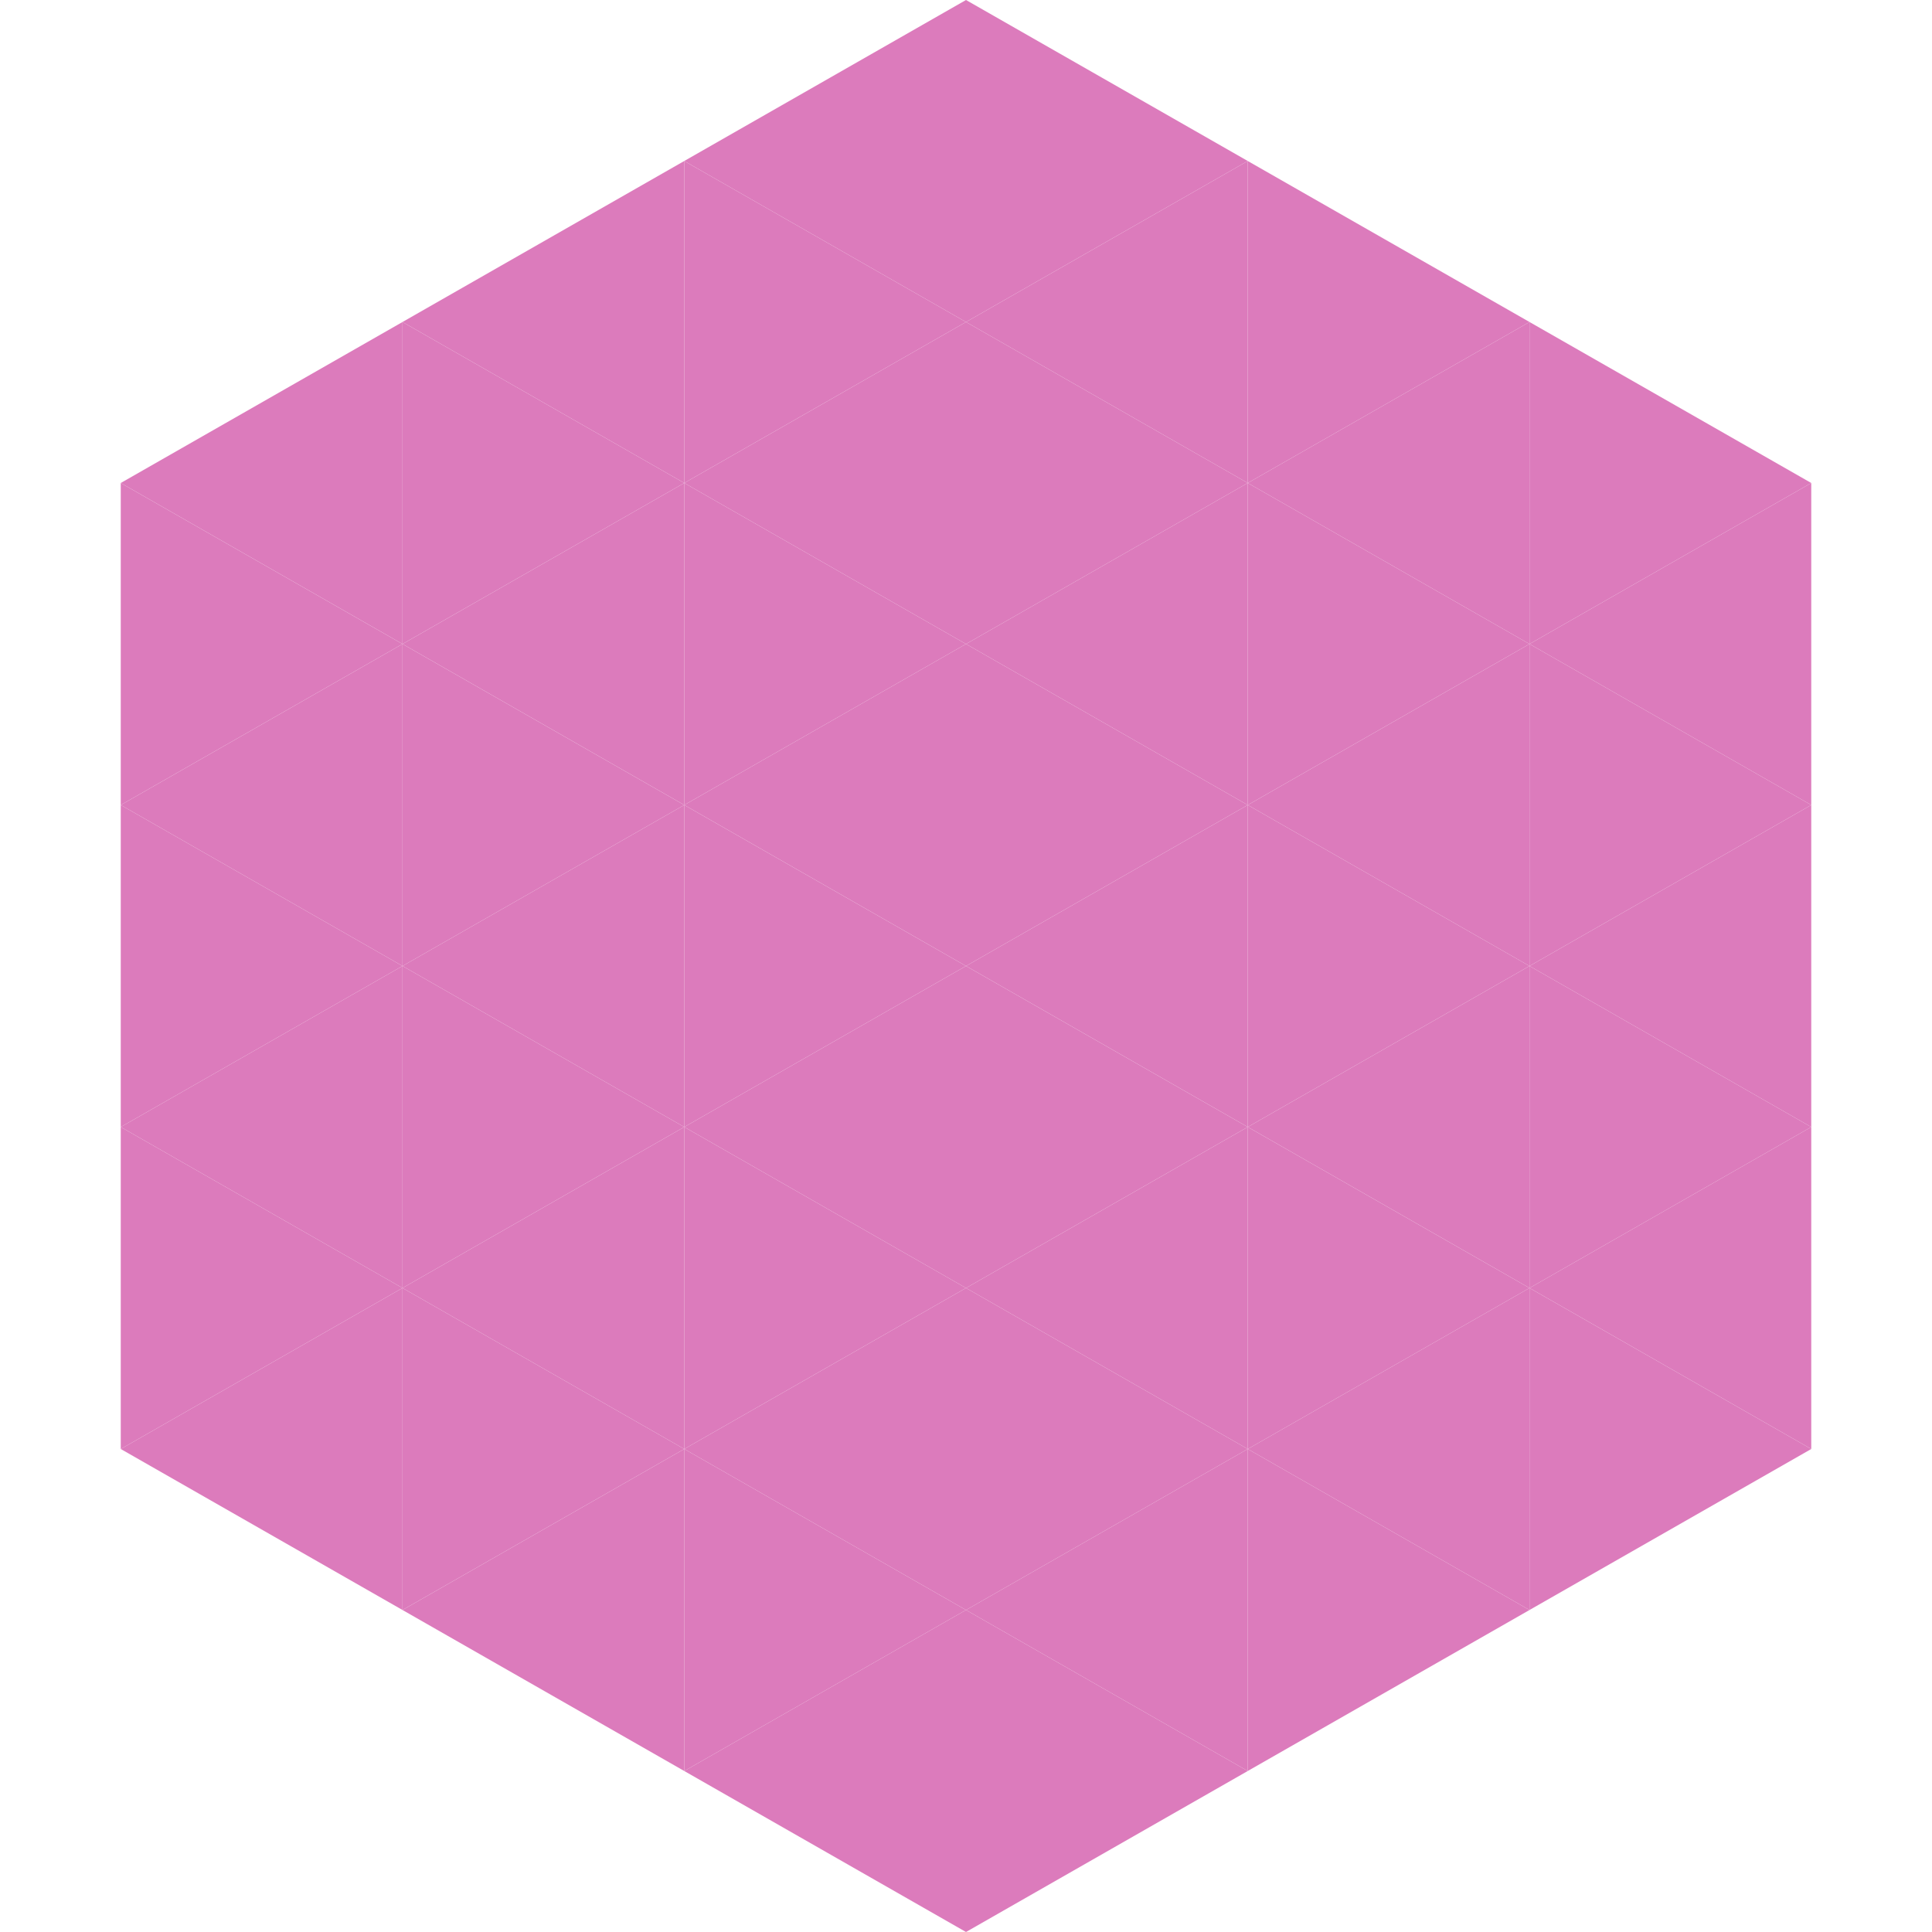
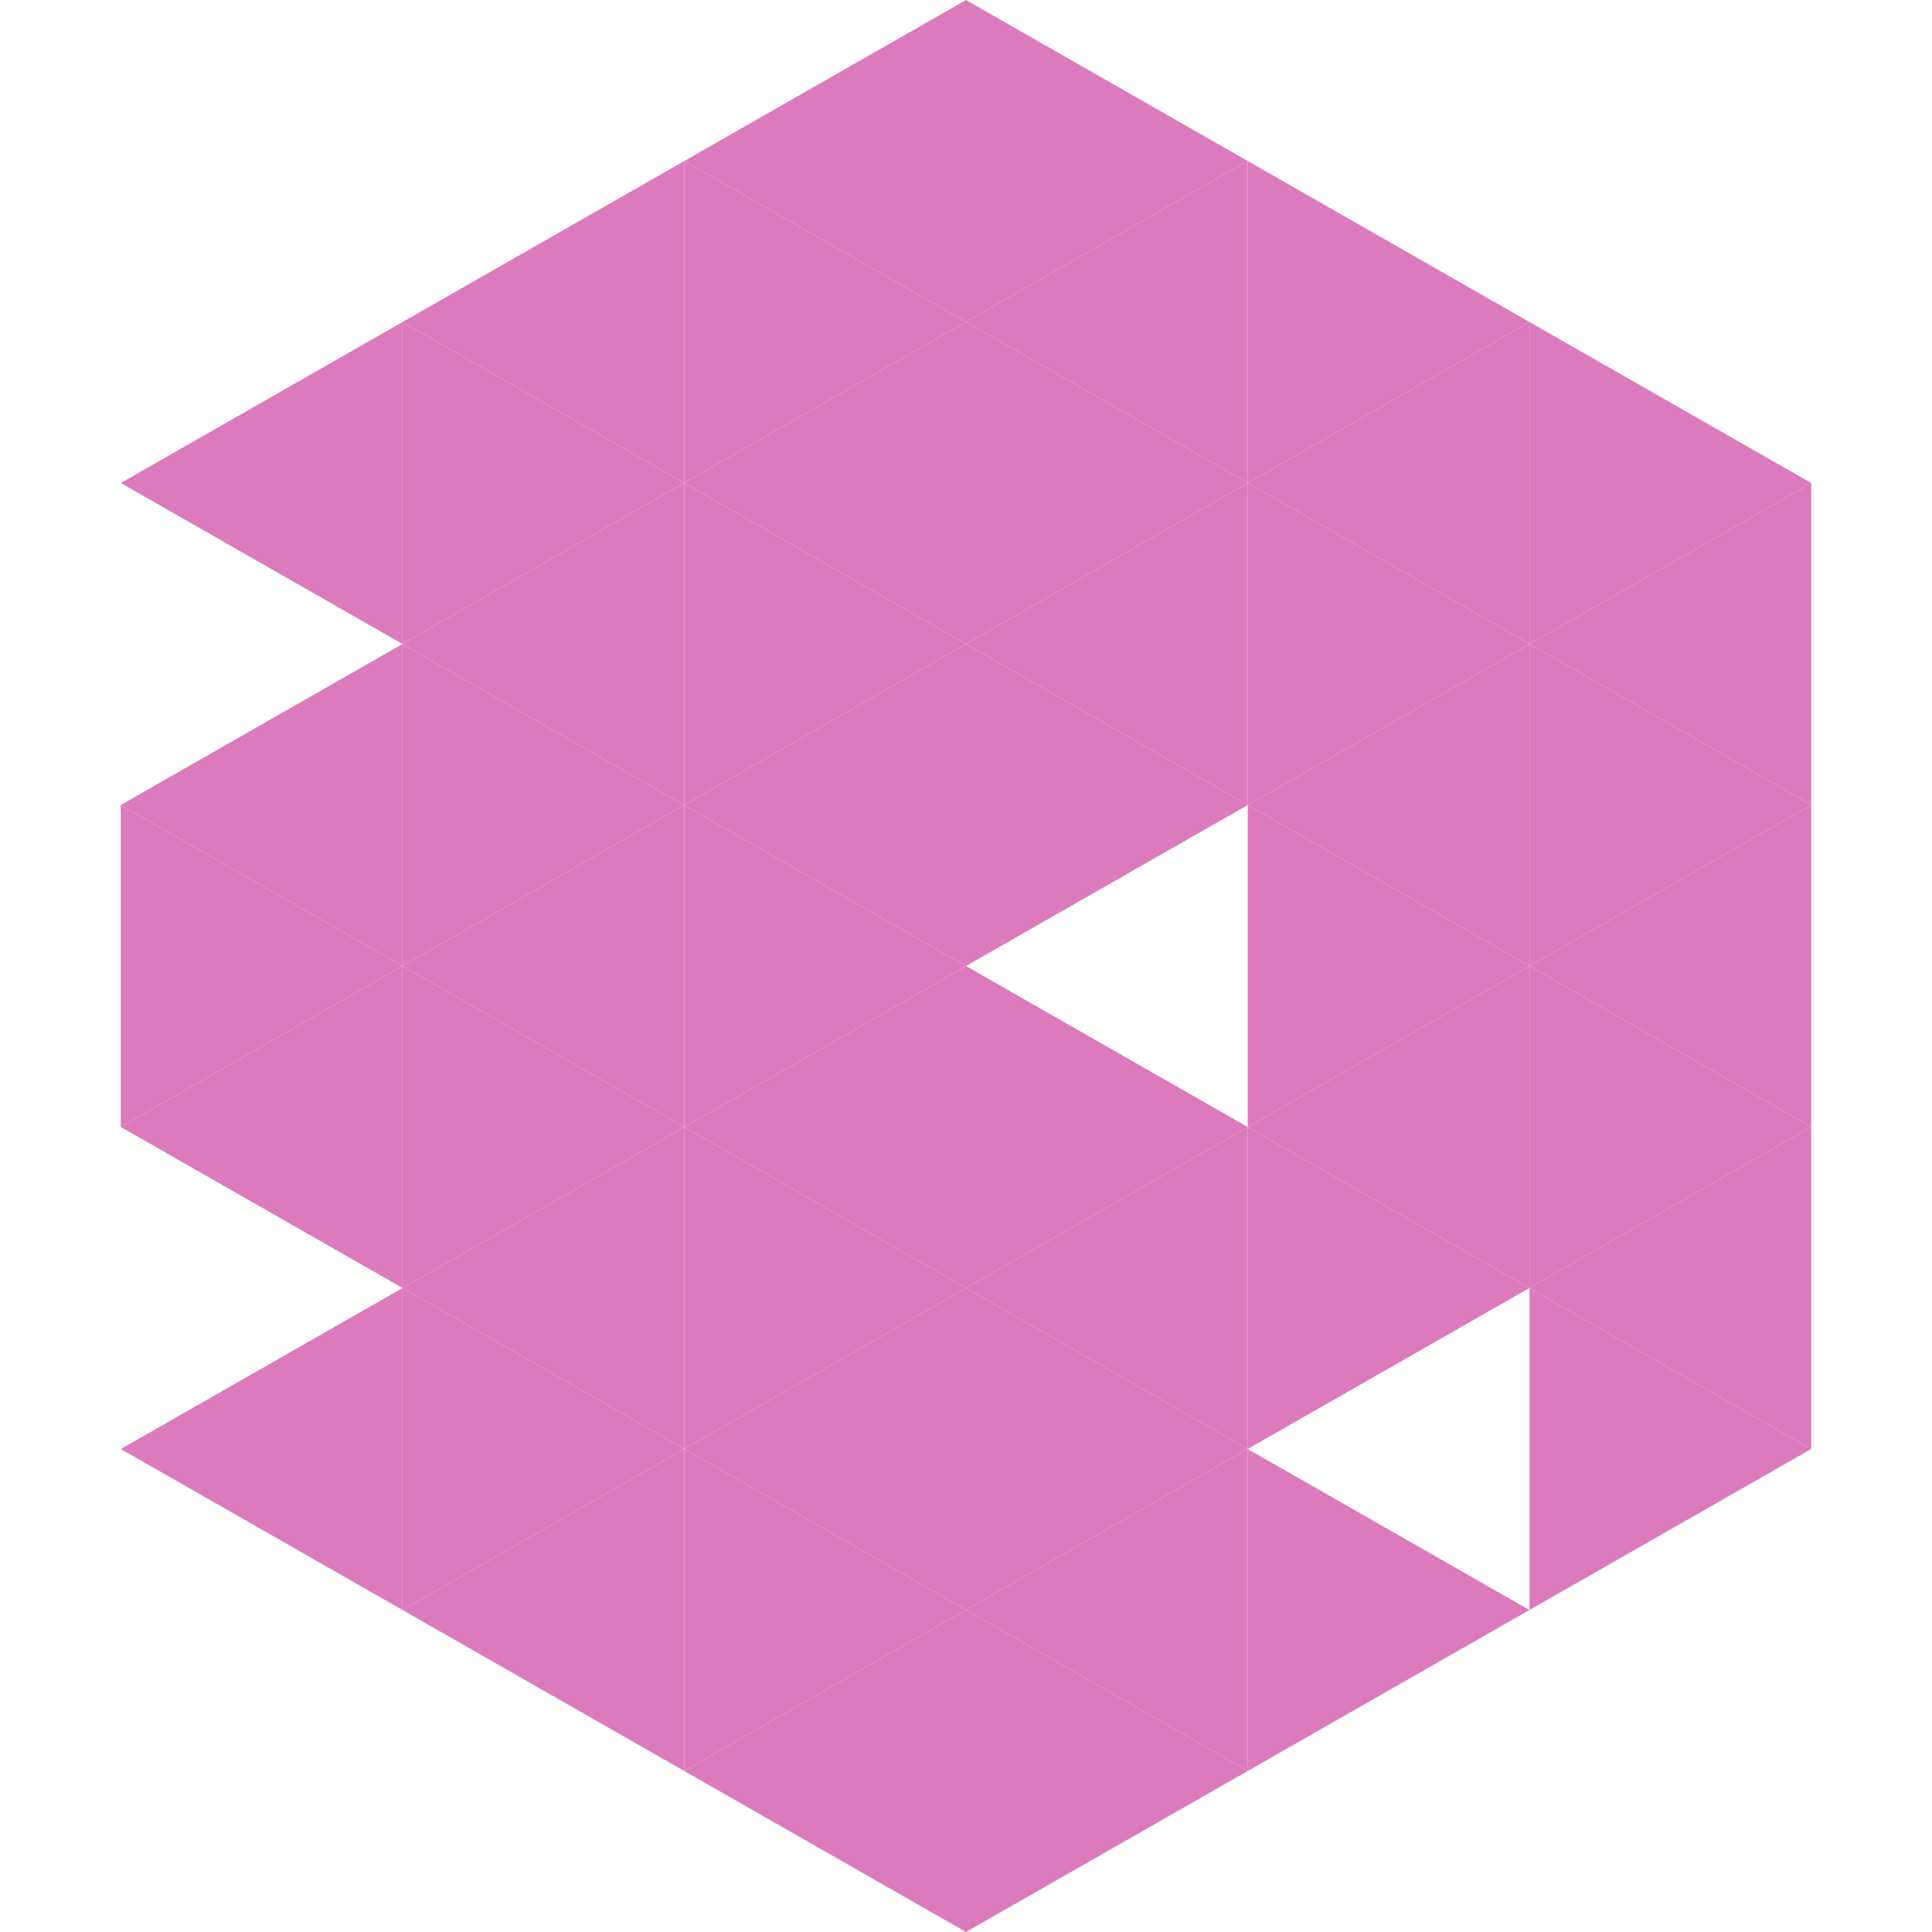
<svg xmlns="http://www.w3.org/2000/svg" width="240" height="240">
  <polygon points="50,40 15,60 50,80" style="fill:rgb(220,123,188)" />
  <polygon points="190,40 225,60 190,80" style="fill:rgb(220,123,188)" />
-   <polygon points="15,60 50,80 15,100" style="fill:rgb(220,123,188)" />
  <polygon points="225,60 190,80 225,100" style="fill:rgb(220,123,188)" />
  <polygon points="50,80 15,100 50,120" style="fill:rgb(220,123,188)" />
  <polygon points="190,80 225,100 190,120" style="fill:rgb(220,123,188)" />
  <polygon points="15,100 50,120 15,140" style="fill:rgb(220,123,188)" />
  <polygon points="225,100 190,120 225,140" style="fill:rgb(220,123,188)" />
  <polygon points="50,120 15,140 50,160" style="fill:rgb(220,123,188)" />
  <polygon points="190,120 225,140 190,160" style="fill:rgb(220,123,188)" />
-   <polygon points="15,140 50,160 15,180" style="fill:rgb(220,123,188)" />
  <polygon points="225,140 190,160 225,180" style="fill:rgb(220,123,188)" />
  <polygon points="50,160 15,180 50,200" style="fill:rgb(220,123,188)" />
  <polygon points="190,160 225,180 190,200" style="fill:rgb(220,123,188)" />
  <polygon points="15,180 50,200 15,220" style="fill:rgb(255,255,255); fill-opacity:0" />
  <polygon points="225,180 190,200 225,220" style="fill:rgb(255,255,255); fill-opacity:0" />
-   <polygon points="50,0 85,20 50,40" style="fill:rgb(255,255,255); fill-opacity:0" />
  <polygon points="190,0 155,20 190,40" style="fill:rgb(255,255,255); fill-opacity:0" />
  <polygon points="85,20 50,40 85,60" style="fill:rgb(220,123,188)" />
  <polygon points="155,20 190,40 155,60" style="fill:rgb(220,123,188)" />
  <polygon points="50,40 85,60 50,80" style="fill:rgb(220,123,188)" />
  <polygon points="190,40 155,60 190,80" style="fill:rgb(220,123,188)" />
  <polygon points="85,60 50,80 85,100" style="fill:rgb(220,123,188)" />
  <polygon points="155,60 190,80 155,100" style="fill:rgb(220,123,188)" />
  <polygon points="50,80 85,100 50,120" style="fill:rgb(220,123,188)" />
  <polygon points="190,80 155,100 190,120" style="fill:rgb(220,123,188)" />
  <polygon points="85,100 50,120 85,140" style="fill:rgb(220,123,188)" />
  <polygon points="155,100 190,120 155,140" style="fill:rgb(220,123,188)" />
  <polygon points="50,120 85,140 50,160" style="fill:rgb(220,123,188)" />
  <polygon points="190,120 155,140 190,160" style="fill:rgb(220,123,188)" />
  <polygon points="85,140 50,160 85,180" style="fill:rgb(220,123,188)" />
  <polygon points="155,140 190,160 155,180" style="fill:rgb(220,123,188)" />
  <polygon points="50,160 85,180 50,200" style="fill:rgb(220,123,188)" />
-   <polygon points="190,160 155,180 190,200" style="fill:rgb(220,123,188)" />
  <polygon points="85,180 50,200 85,220" style="fill:rgb(220,123,188)" />
  <polygon points="155,180 190,200 155,220" style="fill:rgb(220,123,188)" />
  <polygon points="120,0 85,20 120,40" style="fill:rgb(220,123,188)" />
  <polygon points="120,0 155,20 120,40" style="fill:rgb(220,123,188)" />
  <polygon points="85,20 120,40 85,60" style="fill:rgb(220,123,188)" />
  <polygon points="155,20 120,40 155,60" style="fill:rgb(220,123,188)" />
  <polygon points="120,40 85,60 120,80" style="fill:rgb(220,123,188)" />
  <polygon points="120,40 155,60 120,80" style="fill:rgb(220,123,188)" />
  <polygon points="85,60 120,80 85,100" style="fill:rgb(220,123,188)" />
  <polygon points="155,60 120,80 155,100" style="fill:rgb(220,123,188)" />
  <polygon points="120,80 85,100 120,120" style="fill:rgb(220,123,188)" />
  <polygon points="120,80 155,100 120,120" style="fill:rgb(220,123,188)" />
  <polygon points="85,100 120,120 85,140" style="fill:rgb(220,123,188)" />
-   <polygon points="155,100 120,120 155,140" style="fill:rgb(220,123,188)" />
  <polygon points="120,120 85,140 120,160" style="fill:rgb(220,123,188)" />
  <polygon points="120,120 155,140 120,160" style="fill:rgb(220,123,188)" />
  <polygon points="85,140 120,160 85,180" style="fill:rgb(220,123,188)" />
  <polygon points="155,140 120,160 155,180" style="fill:rgb(220,123,188)" />
  <polygon points="120,160 85,180 120,200" style="fill:rgb(220,123,188)" />
  <polygon points="120,160 155,180 120,200" style="fill:rgb(220,123,188)" />
  <polygon points="85,180 120,200 85,220" style="fill:rgb(220,123,188)" />
  <polygon points="155,180 120,200 155,220" style="fill:rgb(220,123,188)" />
  <polygon points="120,200 85,220 120,240" style="fill:rgb(220,123,188)" />
  <polygon points="120,200 155,220 120,240" style="fill:rgb(220,123,188)" />
  <polygon points="85,220 120,240 85,260" style="fill:rgb(255,255,255); fill-opacity:0" />
  <polygon points="155,220 120,240 155,260" style="fill:rgb(255,255,255); fill-opacity:0" />
</svg>